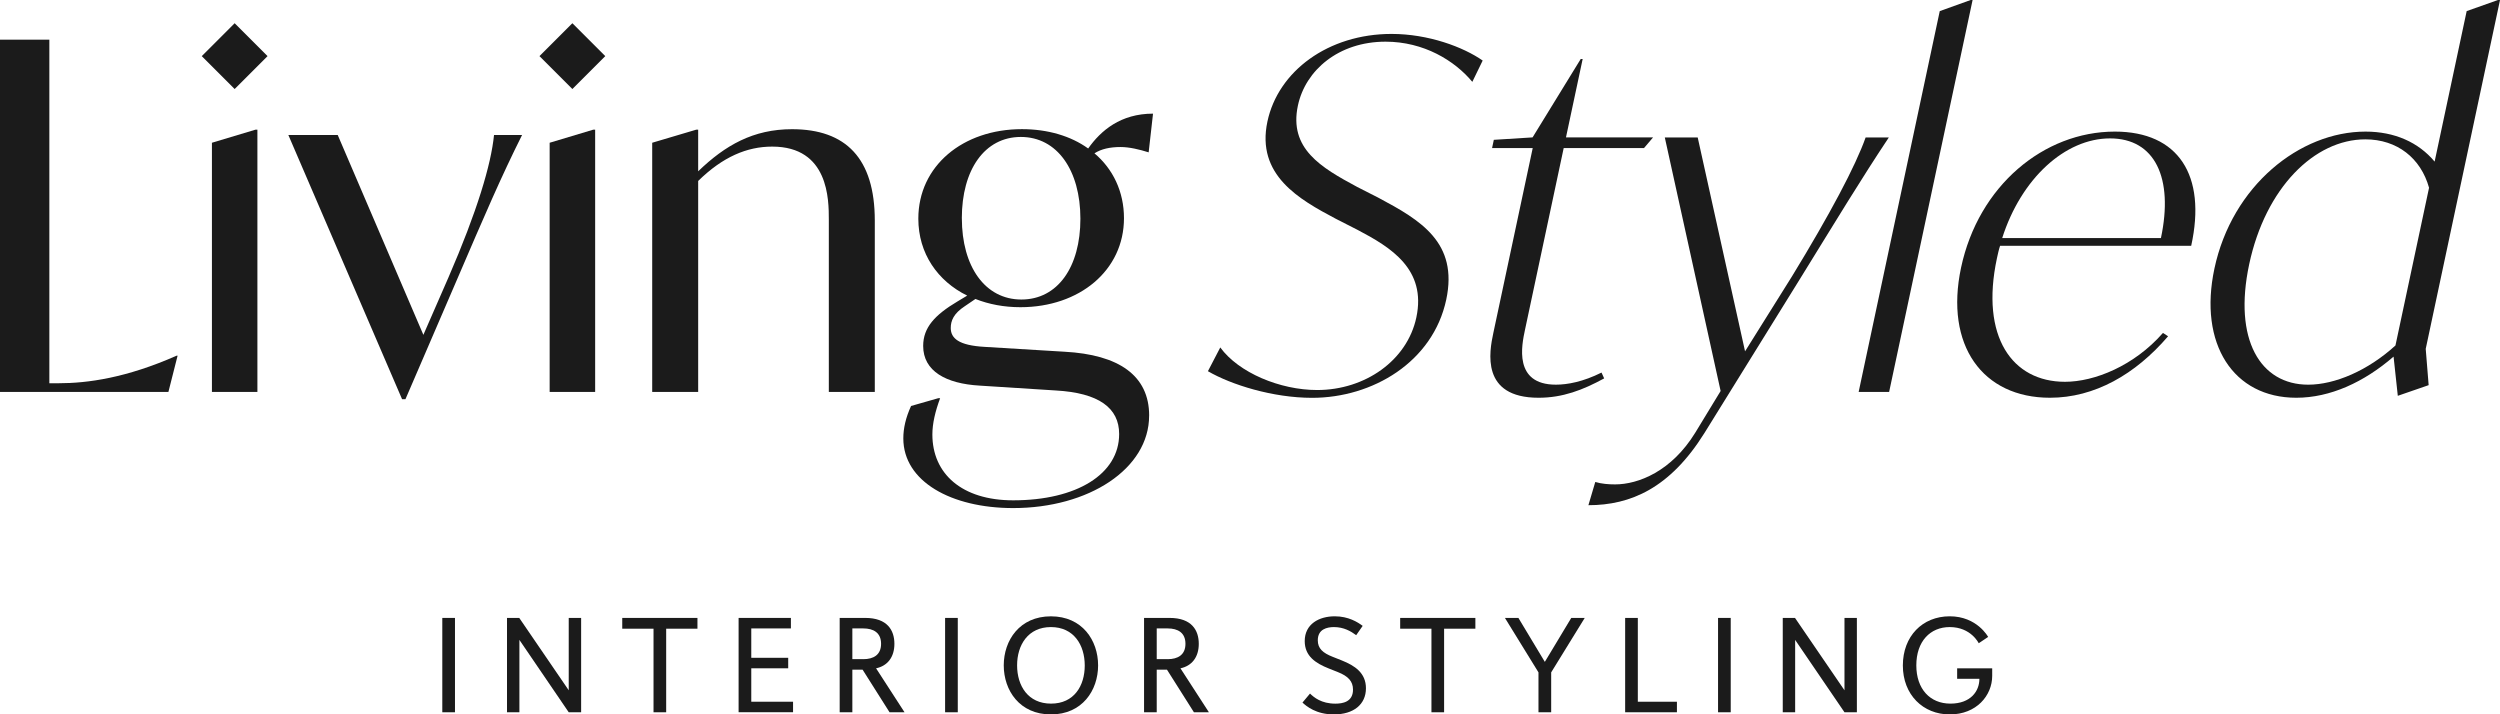
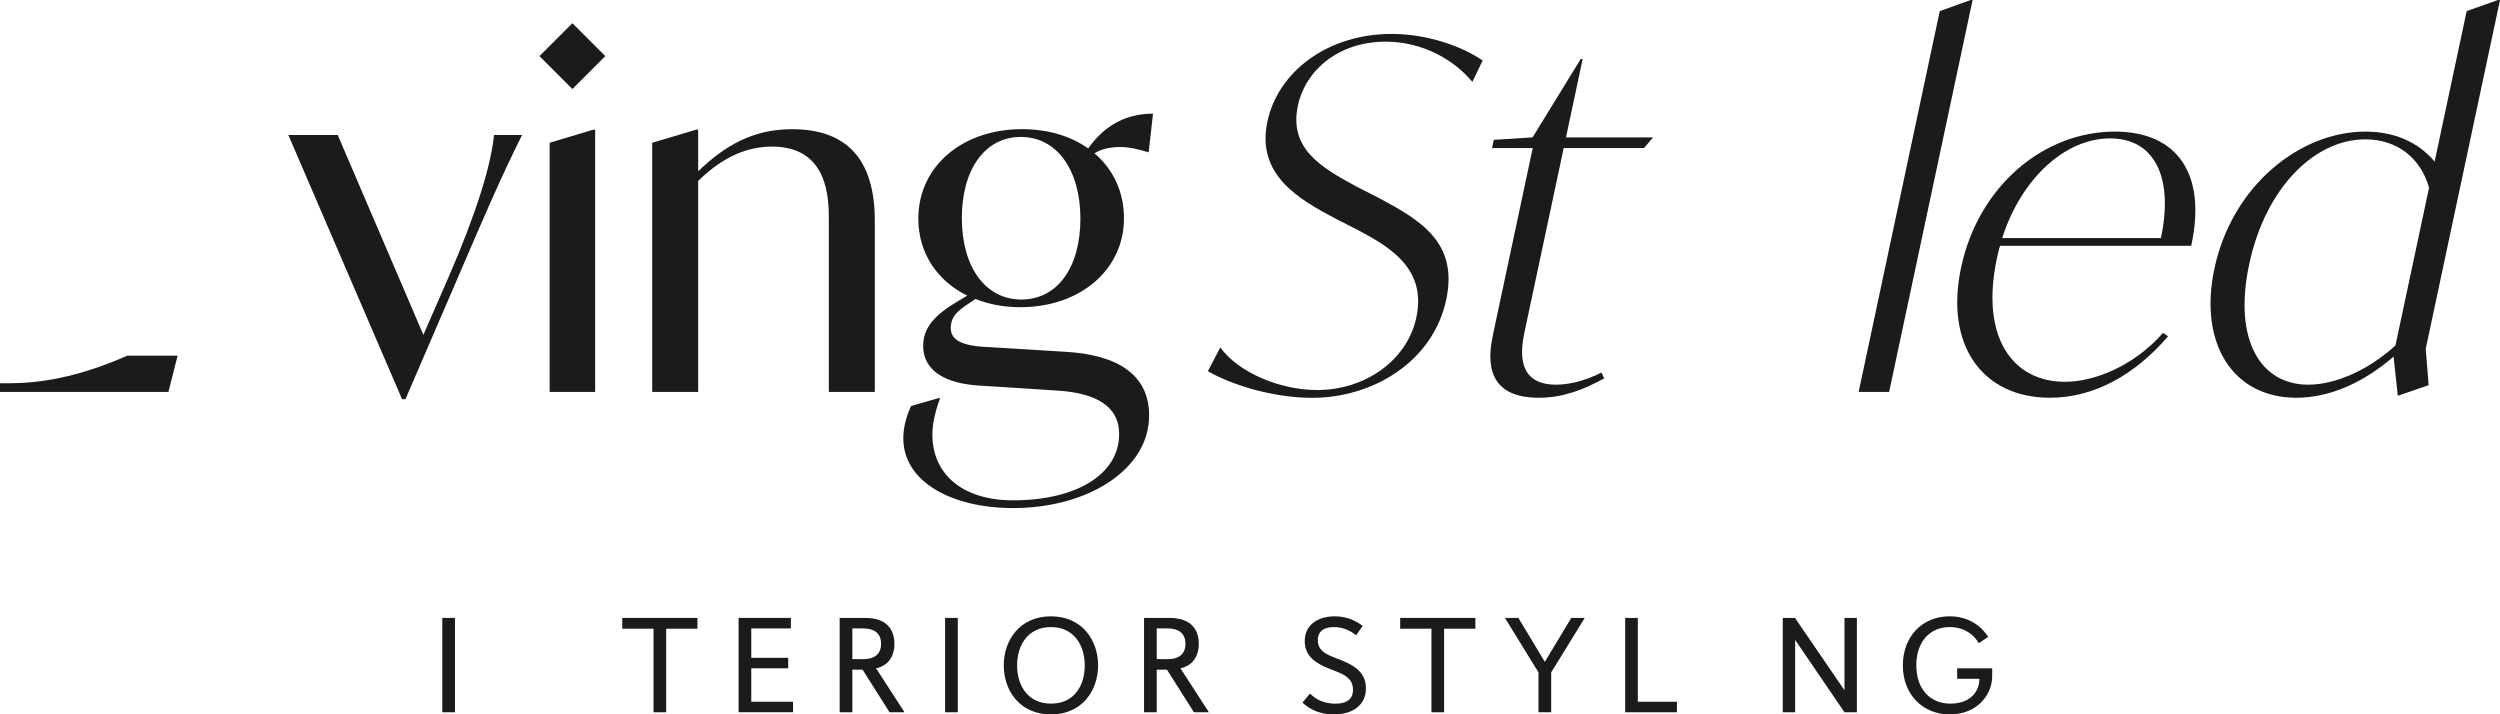
<svg xmlns="http://www.w3.org/2000/svg" id="Layer_2" data-name="Layer 2" viewBox="0 0 1000 285.77">
  <defs>
    <style>
      .cls-1 {
        fill: #1b1b1b;
      }
    </style>
  </defs>
  <g id="Layer_1-2" data-name="Layer 1">
    <g>
      <g>
        <g>
-           <path class="cls-1" d="m71.04,142.26l-3.68,14.52H0V15.87h19.74v137.43h3.68c11.62,0,27.1-2.13,47.23-11.03h.39Z" />
-           <path class="cls-1" d="m80.7,22.45l13.16-13.16,13.16,13.16-13.16,13.16-13.16-13.16Zm4.07,34.65l17.42-5.23h.77v104.91h-18.19V57.1Z" />
+           <path class="cls-1" d="m71.04,142.26l-3.68,14.52H0V15.87v137.43h3.68c11.62,0,27.1-2.13,47.23-11.03h.39Z" />
          <path class="cls-1" d="m208.83,54c-8.33,16.64-14.91,31.94-26.13,58.07l-20.52,47.61h-1.35l-45.49-105.68h19.75l34.26,79.94,10.06-23.03c11.42-26.32,17.04-45.1,18.2-56.91h11.23Z" />
          <path class="cls-1" d="m215.79,22.45l13.16-13.16,13.16,13.16-13.16,13.16-13.16-13.16Zm4.07,34.65l17.42-5.23h.78v104.91h-18.2V57.1Z" />
          <path class="cls-1" d="m349.92,88.26v68.52h-18.39v-68.91c0-7.94,0-29.23-22.65-29.23-10.06,0-19.74,4.07-29.61,13.74v84.39h-18.39V57.1l17.61-5.23h.78v16.65c10.84-10.45,22.06-16.84,37.55-16.84,21.49,0,33.1,11.62,33.1,36.58Z" />
          <path class="cls-1" d="m459.65,166.26c0,21.29-24.19,36.97-54.38,36.97-24.78,0-43.94-10.65-43.94-27.87,0-4.06.97-8.32,3.1-12.97l10.84-3.1h.78c-1.94,5.23-3.1,10.07-3.1,14.52,0,15.68,11.8,26.32,32.32,26.32,25.35,0,42.39-10.45,42.39-26.52,0-10.45-8.13-16.45-25.36-17.42l-30.39-1.94c-13.55-.77-22.64-5.81-22.64-15.87,0-7.36,4.64-12.39,13.74-17.81l3.87-2.32c-11.81-5.81-19.55-16.84-19.55-30.78,0-21.1,17.81-35.81,41.43-35.81,10.26,0,19.55,2.71,26.51,7.74,5.04-7.16,12.97-13.94,25.94-13.94l-1.75,15.48c-3.68-1.16-7.74-2.13-11.23-2.13-4.25,0-7.74.78-10.45,2.52,7.36,6.19,11.81,15.29,11.81,25.94,0,20.9-17.81,35.61-41.42,35.61-6.58,0-12.59-1.16-18-3.29l-4.26,2.9c-4.45,2.9-5.61,5.81-5.61,8.71,0,4.07,3.1,6.97,13.55,7.55l31.94,1.94c21.68,1.16,33.87,9.48,33.87,25.55Zm-74.91-78.97c0,19.36,9.3,32.52,23.81,32.52s23.61-12.97,23.61-32.32-9.29-32.71-23.81-32.71-23.62,13.16-23.62,32.52Z" />
        </g>
        <g>
          <path class="cls-1" d="m483.18,148.46l4.93-9.48c7.34,10.07,23.86,17.03,38.76,17.03,19.16,0,36-11.81,39.67-29.03,4.12-19.36-10.28-28.07-23.51-35.03l-8.73-4.45c-14.61-7.74-31.9-17.42-27.33-38.9,4.29-20.13,24.3-35.03,49.66-35.03,14.71,0,28.69,5.23,36.44,10.65l-4.14,8.52c-7.09-8.52-19.42-16.07-34.71-16.07-18.77,0-32.05,11.42-35.06,25.55-3.67,17.23,9.24,24.78,23.65,32.52l8.73,4.45c16.68,8.9,31.82,17.81,26.96,40.65-5.32,24.97-29.47,39.29-53.66,39.29-15.68,0-32.37-5.23-41.67-10.65Z" />
          <path class="cls-1" d="m641.66,151.36c-8.54,4.65-16.55,7.74-26.23,7.74-23.23,0-19.7-18.39-18.09-25.94l15.75-73.94h-16.26l.7-3.29,15.5-.97,19.26-31.36h.78l-6.68,31.36h34.84l-3.62,4.26h-32.13l-15.5,72.78c-1.28,6-4.66,21.87,12.37,21.87,4.65,0,10.89-1.16,18.26-4.84l1.05,2.32Z" />
-           <path class="cls-1" d="m755.54,54.97c-11.09,16.65-20.67,32.52-35.74,56.91l-38.04,61.36c-13.79,22.07-29.56,28.84-46.4,28.84l2.75-9.29c2.54.77,5.41.97,7.92.97,9.29,0,22.6-5.23,32.09-20.71l10.13-16.65-22.33-101.42h13.16l18.94,85.55,18.78-30c15.15-24.78,25.51-44.32,29.45-55.55h9.29Z" />
          <path class="cls-1" d="m775.9,4.45l12.37-4.45h.77l-33.39,156.78h-12.19L775.9,4.45Z" />
          <path class="cls-1" d="m800.03,98.33c-.52,1.55-.89,3.29-1.27,5.03-6.68,31.36,6.13,49.36,27.23,49.36,11.81,0,27.68-6.39,39.2-19.55l2.04,1.35c-13.13,15.29-29.43,24.58-47.24,24.58-26.91,0-42.19-20.9-35.56-52.07,6.97-32.71,33.07-54.39,61.52-54.39,25.36,0,36.75,17.42,30.53,45.68h-76.46Zm.85-3.1h63.49c5.11-24-2.35-39.87-20.35-39.87s-35.55,16.06-43.14,39.87Z" />
          <path class="cls-1" d="m959.12,158.33l-1.69-15.68c-11.86,10.26-25.38,16.45-38.92,16.45-25.16,0-39.17-21.48-32.74-51.68,7.05-33.1,34.12-54.78,60.44-54.78,11.61,0,21.16,4.26,27.64,12l12.82-60.2,12.56-4.45h.78l-29.72,139.55,1.17,14.52-12.33,4.26Zm-.94-20.13l13.44-63.1c-3.29-11.81-12.72-19.36-25.49-19.36-20.33,0-39.93,19.36-46.45,49.94-6.43,30.2,4.45,48.19,23.61,48.19,10.65,0,23.84-5.61,34.89-15.68Z" />
        </g>
      </g>
      <g>
        <path class="cls-1" d="m176.92,284.91v-37.74h5.07v37.74h-5.07Z" />
-         <path class="cls-1" d="m227.49,284.91l-19.73-28.95v28.95h-4.96v-37.74h4.9l19.79,28.95v-28.95h4.96v37.74h-4.96Z" />
        <path class="cls-1" d="m261.41,284.91v-33.43h-12.51v-4.31h30.08v4.31h-12.51v33.43h-5.07Z" />
        <path class="cls-1" d="m295.44,284.91v-37.74h20.92v4.2h-15.85v11.75h14.77v4.2h-14.77v13.37h16.71v4.2h-21.78Z" />
        <path class="cls-1" d="m355.82,284.91l-10.78-17.04h-4.1v17.04h-5.07v-37.74h10.24c8.84,0,11.65,4.96,11.65,10.35s-2.8,8.84-7.33,9.81l11.38,17.58h-5.98Zm-10.51-21.24c4.1,0,7.12-1.73,7.12-6.15s-3.02-6.15-7.12-6.15h-4.37v12.29h4.37Z" />
        <path class="cls-1" d="m378.04,284.91v-37.74h5.07v37.74h-5.07Z" />
        <path class="cls-1" d="m401.5,266.15c0-10.03,6.36-19.62,18.87-19.62s18.87,9.6,18.87,19.62-6.36,19.62-18.87,19.62-18.87-9.6-18.87-19.62Zm32.4.05c0-8.25-4.42-15.37-13.53-15.37s-13.53,7.12-13.53,15.31,4.37,15.31,13.58,15.31,13.48-7.12,13.48-15.26Z" />
        <path class="cls-1" d="m477.57,284.91l-10.78-17.04h-4.1v17.04h-5.07v-37.74h10.24c8.84,0,11.65,4.96,11.65,10.35s-2.8,8.84-7.33,9.81l11.38,17.58h-5.98Zm-10.51-21.24c4.1,0,7.12-1.73,7.12-6.15s-3.02-6.15-7.12-6.15h-4.37v12.29h4.37Z" />
        <path class="cls-1" d="m524,277.42c1.56,1.51,4.53,4.04,10.14,4.04,2.86,0,7.06-.65,7.06-5.61,0-3.34-1.94-5.39-6.04-7.01l-3.67-1.46c-5.28-2.1-9.6-4.96-9.6-10.94,0-6.85,5.77-9.92,12.02-9.92,5.45,0,9.16,2.32,11.16,3.83l-2.59,3.72c-2.1-1.56-4.96-3.24-8.89-3.24-2.75,0-6.47.81-6.47,5.28,0,3.29,2,5.07,5.99,6.63l3.67,1.46c5.12,2.05,9.6,4.96,9.6,11.11,0,6.47-4.96,10.46-12.83,10.46-7.12,0-11-3.29-12.56-4.74l3.02-3.61Z" />
        <path class="cls-1" d="m572.58,284.91v-33.43h-12.51v-4.31h30.08v4.31h-12.51v33.43h-5.07Z" />
        <path class="cls-1" d="m615.39,284.91v-15.96l-13.42-21.78h5.39l10.57,17.58,10.57-17.58h5.39l-13.42,21.78v15.96h-5.07Z" />
        <path class="cls-1" d="m650.06,284.91v-37.74h5.07v33.53h15.64v4.2h-20.7Z" />
-         <path class="cls-1" d="m687.22,284.91v-37.74h5.07v37.74h-5.07Z" />
        <path class="cls-1" d="m737.79,284.91l-19.73-28.95v28.95h-4.96v-37.74h4.9l19.79,28.95v-28.95h4.96v37.74h-4.96Z" />
        <path class="cls-1" d="m796.88,270.35c0,7.87-6.31,15.42-16.98,15.42s-18.76-7.87-18.76-19.57,7.82-19.68,18.76-19.68,15.36,8.25,15.36,8.25l-3.77,2.53s-3.07-6.47-11.59-6.47c-7.87,0-13.37,5.77-13.37,15.31s5.55,15.31,13.64,15.31,11.59-4.96,11.59-9.92h-8.9v-4.2h14.02v3.02Z" />
      </g>
    </g>
  </g>
</svg>